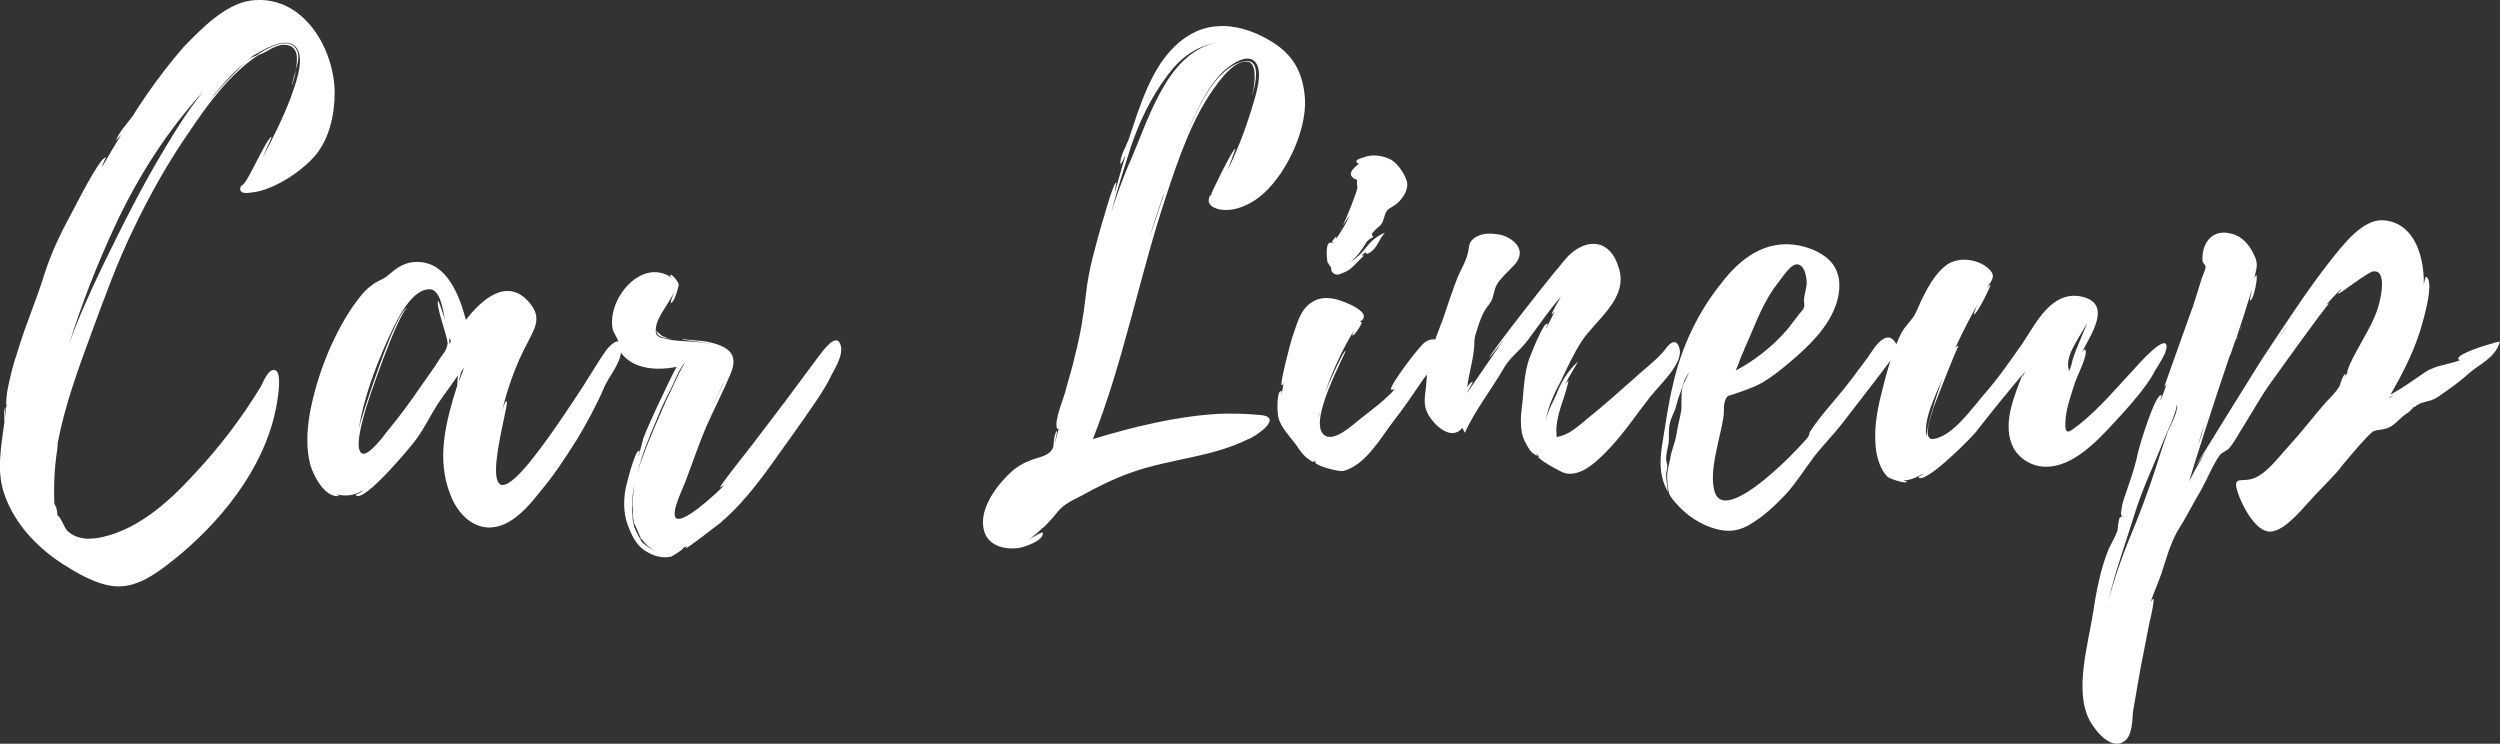
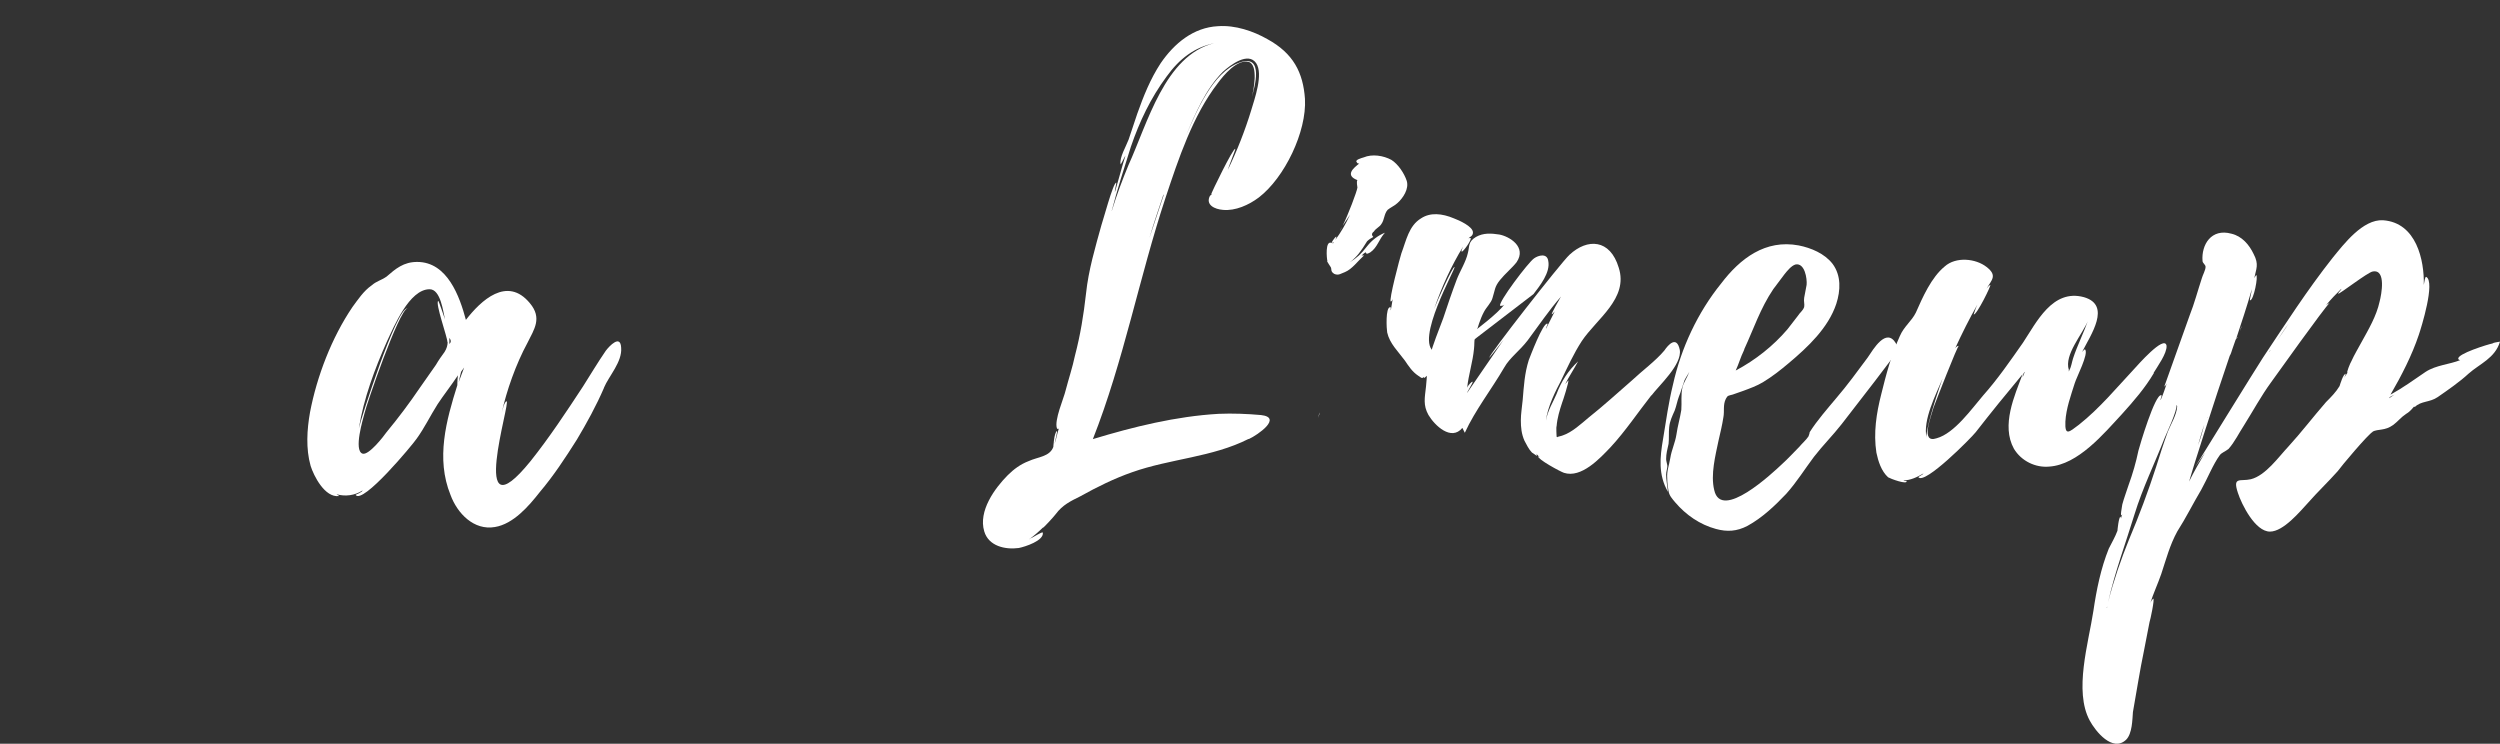
<svg xmlns="http://www.w3.org/2000/svg" id="_レイヤー_1" data-name="レイヤー 1" width="245.39" height="73" viewBox="0 0 245.39 73">
  <rect x="0" y="0" width="245.39" height="73" fill="#333333" stroke="none" />
  <defs>
    <style>
      .cls-1 {
        fill: #fff;
      }
    </style>
  </defs>
-   <path class="cls-1" d="M5.63,43.99v.06c-.3,1.88-.36,3.57-.3,5.38l.18.36c.06.18.12.48.12.79.36.18.67,1.21.97,1.51.54.54,1.21.73,1.94.79.54,0,1.09-.06,1.57-.18,3.69-.85,6.71-3.69,9.13-6.35,2.36-2.54,4.48-5.32,6.29-8.29.24-.36.73-1.81,1.39-1.75.73.06.42,2.18.36,2.6-.79,6.17-4.96,11.61-9.56,15.49-1.57,1.27-3.63,3.02-5.75,3.15-1.81.12-3.75-.91-5.2-1.81-2.78-1.63-5.32-4.17-6.35-7.26-.79-2.24-.3-4.66,0-6.96.06-.12-.12-1.27.12-1.57-.06.12-.06,1.15-.06,1.15.06-.42.06-.97.18-1.39-.12.12,0-.85,0-.91.06-.54.18-1.03.3-1.57.24-1.15.6-2.24.97-3.39.73-2.3,1.69-4.54,2.42-6.9.67-2.12,1.63-4.11,2.72-6.11.3-.54,2.78-5.51,3.33-5.38,0,0-.42.85-.36.91.6-1.03,1.21-2.12,1.88-3.15-.24.24-.54.6-.54.6.24-.79,1.21-1.81,1.69-2.48.42-.73.91-1.39,1.39-2.12,1.09-1.57,2.3-3.15,3.57-4.6C19.79,2.8,22.33.13,25.05.01c4.9-.3,7.74,4.9,7.8,9.01v.06c0,2.18-.54,4.66-2,6.29-1.33,1.51-3.99,3.27-6.05,3.51-.48.06-1.33.24-1.21-.48,0-.06.18-.24.42-.42h-.06c.36-.12,2.3-4.6,2.72-4.54,0,0-.73,1.63-.91,2.06,1.03-1.94,2-3.87,2.78-5.93.42-1.21,1.27-3.33.73-4.6-.73-1.57-2.9-.36-3.87.18l-.85.48.3-.12c-.3.18-.54.36-.73.54.3-.24.67-.48,1.03-.6.79-.54,2.66-1.69,3.63-.97.73.61.54,1.51.24,2.36.24-1.09.24-2.24-.85-2.42-1.09-.18-1.94.73-2.78.97-2.78,1.81-4.96,4.78-6.78,7.5-2.06,2.96-3.87,6.17-5.44,9.44-1.69,3.45-2.96,7.02-4.3,10.65-1.27,3.45-2.54,6.96-3.21,10.53v.3q0,.06-.06.12l.06-.06c0,.06-.06.06-.06.12ZM19.91,9.03c-3.45,3.75-6.35,8.29-8.53,12.95-1.81,3.87-3.33,7.74-4.6,11.8.91-2.6,2.06-5.08,3.21-7.5,2-4.11,3.99-8.11,6.35-11.98.97-1.63,2.18-3.57,3.57-5.26ZM24.08,6.12c-1.51,1.21-2.72,2.72-3.87,4.23.73-.91,1.51-1.88,2.36-2.72.42-.42.97-1.03,1.51-1.51ZM28.68,8.36c0-.42.24-.97.36-1.51-.06.48-.18.91-.3,1.27,0,.06,0,.12-.06.24Z" />
  <path class="cls-1" d="M59.29,38.06c-.79,1.82-1.69,3.45-2.66,5.08-1.15,1.82-2.3,3.57-3.63,5.14-1.09,1.39-2.6,3.15-4.42,3.45-2.06.36-3.69-1.33-4.36-3.15-1.45-3.57-.42-7.32.67-10.77,0,0,0-.54.06-.97-.6.91-1.45,2-2,2.84-.73,1.15-1.27,2.3-2.06,3.39-.36.54-5.32,6.53-5.99,5.5,0,0,.73-.3.67-.42-.73.48-1.69.61-2.54.36.18.12.3.18.24.18-1.39.18-2.48-2-2.78-2.96-.48-1.69-.36-3.57-.06-5.26.67-3.51,2.12-7.32,4.17-10.34.54-.73,1.09-1.57,1.88-2.12.48-.42.91-.48,1.45-.85.91-.79,1.69-1.45,3.02-1.45,2.96,0,4.17,3.39,4.78,5.69,1.45-1.88,4.05-4.36,6.29-1.63,1.21,1.45.42,2.54-.24,3.87-1.15,2.12-2.06,4.72-2.54,6.9.06-.18.24-1.09.48-1.15.48-.12-3.87,13.55,2.36,5.87,1.88-2.36,3.51-4.84,5.14-7.32.73-1.15,1.45-2.36,2.24-3.51.36-.48,1.45-1.63,1.51-.3.12,1.39-1.21,2.78-1.69,3.93ZM43.92,33.59c0-.48-1.21-3.81-.91-4.05.06-.06.61,1.69.67,1.81-.18-.73-.42-2.96-1.51-2.96-2,0-3.51,3.69-4.17,5.08-1.21,2.72-2.3,5.63-2.78,8.59.18-.91,3.69-11.86,4.78-11.8-.85.18-4.05,9.5-4.23,10.34-.12.48-1.09,3.63-.18,3.93.61.18,2.06-1.69,2.36-2.12,1.15-1.39,2.24-2.84,3.27-4.36l1.57-2.24c.24-.42.54-.85.85-1.27q.3-.48.3-.97ZM44.11,33.16v.61c.18-.18.18-.36,0-.61ZM45.56,36.07l-.3.42c-.06.18-.24,1.03-.24,1.03l.54-1.45Z" />
-   <path class="cls-1" d="M81.72,36.61c-.48,1.03-1.09,2-1.75,2.96-1.39,2.06-2.9,4.11-4.36,6.17-1.45,2-3.02,3.99-4.96,5.63-.36.24-3.15,2.48-3.33,2.42,0-.06.06-.12.12-.18l-.42.18c.3-.06-.85.73-1.15.85-.85.18-1.75-.06-2.48-.54-.79-.48-1.21-1.21-1.57-2.06-.6-1.33-.67-2.6-.42-4.05.06-.3.91-3.81,1.33-3.75.12,0-.12.48-.06.54l.42-1.51c-.18-.06,3.02-6.84,3.33-7.26-1.81.36-4.11.3-5.38-1.27-.36-.48-.24-.91-.36-1.27-.18-.48-.42-.73-.54-1.15-.6-2.96,2.84-7.08,5.75-5.08l-.12-.18c.06-.36.79.54.85.85,0,.24-.48,1.94-.79,1.81-.06,0,.36-1.09.36-1.15-.42,1.15-1.69,2.42-1.81,3.63-.12.91.36.91,1.15,1.09,1.15.3,2.96.12,4.42.54-.97-.3-2.12-.36-2.9-.48,0,0-.06,0-.06-.06.91.12,1.88.12,2.66.3,1.75.42,2.84,1.09,2.12,2.96-.73,1.75-1.63,3.51-2.42,5.26-.73,1.69-1.33,3.51-2,5.26-.18.61-1.51,3.15-1.03,3.75.6.73,3.93-2.3,4.84-3.27-.18.18-.36.18-.48.3-.12,0,1.21-1.69,1.39-1.94l1.75-2.24,3.27-4.3,3.33-4.48c.3-.36,1.75-2.48,2.12-.91.18.85-.42,1.88-.79,2.6ZM62.97,52.95c-.06-.06-.12-.12-.12-.18l.06.06c-.3-.67-.6-1.33-.73-1.69l.18.79-.24-1.27v-.06c-.06-.12-.06-.18-.06-.18,0,0,0,.06.06.12v-.3c-.06-.85,0-1.63.12-2.42v-.06c-.12.54-.18,1.03-.18,1.63-.06.73,0,1.57.18,2.3.06.18.54,1.21.91,1.69,0-.06,0-.12-.06-.12.36.36.85.67,1.39.85-.67-.24-1.15-.73-1.51-1.21v.06ZM62.24,47.68v.06c0-.06.06-.12.06-.18,0,.06-.06.06-.06.12ZM62.42,46.53c0,.12-.06.18-.06.24,0-.06.06-.12.06-.24ZM62.54,46.53c.42-1.57,1.09-3.09,1.69-4.54l1.15-2.66c.3-.54,1.57-3.51,1.88-3.69-.42.12-1.27,2.3-1.39,2.48-.54,1.03-1.03,2.06-1.45,3.15-.73,1.69-1.45,3.45-1.88,5.26ZM62.67,52.46c0-.06-.06-.12-.06-.12,0,.06.06.06.06.12ZM64.42,32.38s0-.06.06-.06l-.06.06ZM64.42,32.44c.06.12.42.42.42.42.3.24.73.36,1.21.42-.54-.06-1.09-.12-1.39-.36-.12-.06-.24-.36-.24-.48ZM71.01,37.58l-1.27,2.72,1.27-2.66v-.06ZM71.01,37.52h.06v-.06l-.06.06ZM71.01,37.52h.06v-.06l-.06.06Z" />
  <path class="cls-1" d="M122.56,43.08c-3.57,1.81-7.68,1.94-11.43,3.27-1.75.61-3.45,1.45-5.08,2.36-.97.48-1.75.85-2.42,1.75-.12.18-1.33,1.51-1.27,1.33-.36.36-.85.79-1.27,1.09.3-.12,1.21-.73,1.27-.6.12.79-1.75,1.39-2.36,1.51-1.33.18-2.96-.18-3.39-1.63-.6-2,1.03-4.23,2.3-5.51.6-.6,1.27-1.09,2.06-1.39.91-.42,2.06-.42,2.42-1.39,0,.06.06-1.39.36-1.57.06,0-.24,1.27-.24,1.27.18-.48.24-.97.42-1.51-.06.06-.12.06-.18,0-.3-.79.67-2.96.85-3.75.3-1.15.67-2.24.91-3.39.54-2.06.85-3.99,1.09-6.11.24-2.3.91-4.54,1.51-6.71.12-.3,1.15-4.17,1.45-4.17.06,0-.18.85-.12.91.36-1.21.67-2.42,1.03-3.57-.06.06-.48.97-.48.85-.12-.67.54-1.75.79-2.42l.85-2.54c.6-1.69,1.27-3.39,2.3-4.96,1.33-1.94,3.21-3.51,5.63-3.63,1.69-.12,3.45.48,4.84,1.27,2.54,1.39,3.51,3.27,3.69,5.87.18,3.21-2,7.74-4.54,9.68-.97.73-2.3,1.33-3.51,1.21-.79-.06-1.75-.48-1.27-1.39,0,0,.12-.06.18-.18h-.06c0-.06,2.12-4.48,2.36-4.42.06,0-.73,1.94-.73,2.06.91-1.88,1.69-3.87,2.3-5.87.3-1.03,1.21-3.51.48-4.6-.79-1.15-2.54.18-3.27.85-1.69,1.69-2.72,4.11-3.63,6.29,1.03-2.36,2.6-6.23,5.26-7.2,2.48-.91,1.45,2.54,1.21,3.39.18-.67.67-3.15-.3-3.45-1.15-.3-2.48,1.33-3.02,2.06-2.48,3.21-3.87,7.44-5.14,11.25-2.6,7.86-4.11,16.03-7.14,23.71,3.99-1.21,8.17-2.24,12.34-2.48,1.39-.06,2.84,0,4.17.12,2.12.24-.3,1.94-1.21,2.36ZM101.08,52.88c-.06,0-.06.06-.06.06l.06-.06ZM109.13,20.7c.48-1.57,1.03-3.02,1.63-4.48,1.88-4.11,3.57-10.77,8.41-11.98-1.94.42-3.39,1.51-4.66,3.27-1.57,2.12-2.66,4.42-3.51,6.9-.67,2.12-1.33,4.17-1.88,6.29ZM114.21,19.07c-.48,1.45-.97,2.84-1.39,4.29l1.39-4.17v-.12.06-.06Z" />
-   <path class="cls-1" d="M139.79,37.1c-1.03,1.51-2,2.96-3.15,4.42-1.21,1.63-2.72,4.23-4.84,4.72-.48.06-2.78-.54-2.72-.91h.12c-.48-.24,0,.3-.73-.24-.54-.36-.91-.91-1.27-1.45-.67-.91-1.51-1.69-1.75-2.78-.06-.3-.18-2.48.3-2.48.12,0,0,.3.06.3l.18-1.09c-.06.12-.06.18-.18.24-.24-.06.91-4.36,1.03-4.72.48-1.27.73-2.72,1.94-3.45.91-.6,2.06-.48,3.21,0,.48.18,1.88.79,1.88,1.39,0,.36-.3.42-.48.6.06-.06.18-.06.24-.06.18.12-.73,1.39-.85,1.33-.12,0,.06-.3.12-.48-1.15,1.88-2.12,3.99-2.84,6.11.3-.79,1.82-4.17,2-4.11.18.06-3.99,7.32-1.94,8.35.97.48,2.6-1.03,3.27-1.57,1.15-.91,2.72-2.06,3.57-3.09-.12.12-.24.12-.42.12-.24-.3,2.78-4.3,3.33-4.66.42-.3,1.27-.54,1.39.24.24,1.15-.85,2.48-1.45,3.27ZM129.5,40.54l-.12.48.12-.36v-.06q.06-.12,0-.06ZM130.29,25.6c-.06-.18-.24-2.06.42-1.75,0-.18.73-1.09.36-.3.54-.73,1.03-1.57,1.45-2.48l-.73,1.09c.54-1.09,1.39-3.33,1.45-3.75,0-.06-.12-.6,0-.73-1.27-.48-.36-1.21.18-1.63-.12,0-.18,0-.24-.12-.24-.24.48-.42.67-.48.85-.36,1.94-.18,2.72.24.67.42,1.27,1.33,1.51,2.06.24.79-.36,1.69-.91,2.18-.24.24-.67.42-.97.67-.36.42-.3.97-.61,1.39-.18.3-.54.42-.73.73-.24.18-.24.36-.06.54-.24.12-.42.24-.61.42-.6.97-.97,1.51-1.69,2.06.67-.42,1.09-.79,1.69-1.57.48-.6,1.03-1.03,1.75-1.33-.61.67-.73,1.45-1.45,1.94-.73.42-.06-.42-.85.3,0,0,.36-.06.18.06-.54.48-1.09,1.27-1.81,1.57-.36.12-.61.36-1.03.18-.42-.24-.24-.48-.36-.67,0,0-.36-.54-.36-.6ZM130.77,23.85c.06,0,.06.06.06.06q.06-.06.06-.12t-.12.06ZM131.74,22.27c-.12.24-.24.36-.24.36l.24-.36Z" />
+   <path class="cls-1" d="M139.79,37.1h.12c-.48-.24,0,.3-.73-.24-.54-.36-.91-.91-1.27-1.45-.67-.91-1.51-1.69-1.75-2.78-.06-.3-.18-2.48.3-2.48.12,0,0,.3.06.3l.18-1.09c-.06.12-.06.18-.18.24-.24-.06.91-4.36,1.03-4.72.48-1.27.73-2.72,1.94-3.45.91-.6,2.06-.48,3.21,0,.48.18,1.88.79,1.88,1.39,0,.36-.3.42-.48.6.06-.06.18-.06.24-.06.18.12-.73,1.39-.85,1.33-.12,0,.06-.3.12-.48-1.15,1.88-2.12,3.99-2.84,6.11.3-.79,1.82-4.17,2-4.11.18.06-3.99,7.32-1.94,8.35.97.48,2.6-1.03,3.27-1.57,1.15-.91,2.72-2.06,3.57-3.09-.12.12-.24.12-.42.12-.24-.3,2.78-4.3,3.33-4.66.42-.3,1.27-.54,1.39.24.24,1.15-.85,2.48-1.45,3.27ZM129.5,40.54l-.12.48.12-.36v-.06q.06-.12,0-.06ZM130.29,25.6c-.06-.18-.24-2.06.42-1.75,0-.18.73-1.09.36-.3.54-.73,1.03-1.57,1.45-2.48l-.73,1.09c.54-1.09,1.39-3.33,1.45-3.75,0-.06-.12-.6,0-.73-1.27-.48-.36-1.21.18-1.63-.12,0-.18,0-.24-.12-.24-.24.48-.42.67-.48.85-.36,1.94-.18,2.72.24.67.42,1.27,1.33,1.51,2.06.24.79-.36,1.69-.91,2.18-.24.24-.67.42-.97.67-.36.42-.3.97-.61,1.39-.18.3-.54.42-.73.73-.24.18-.24.36-.06.54-.24.12-.42.24-.61.42-.6.97-.97,1.51-1.69,2.06.67-.42,1.09-.79,1.69-1.57.48-.6,1.03-1.03,1.75-1.33-.61.67-.73,1.45-1.45,1.94-.73.42-.06-.42-.85.3,0,0,.36-.06.18.06-.54.48-1.09,1.27-1.81,1.57-.36.12-.61.36-1.03.18-.42-.24-.24-.48-.36-.67,0,0-.36-.54-.36-.6ZM130.77,23.85c.06,0,.06.06.06.06q.06-.06.06-.12t-.12.06ZM131.74,22.27c-.12.24-.24.36-.24.36l.24-.36Z" />
  <path class="cls-1" d="M162.1,38.79c-1.33,1.69-2.54,3.51-3.99,5.08-1.09,1.15-2.9,3.09-4.6,2.54-.36-.12-2.6-1.33-2.54-1.63l.18.12-.36-.36c.3.48-.36-.12-.42-.12-.3-.3-.54-.79-.73-1.15-.3-.67-.36-1.33-.36-2s.12-1.33.18-2c.12-1.39.18-2.6.6-3.93.12-.3,1.39-3.69,1.82-3.57.12,0-.18.42-.12.48l.85-1.69c-.12.12-.18.24-.3.3-.06-.06.73-1.45.91-1.75-1.21,1.39-2.18,2.84-3.27,4.3-.79,1.03-1.75,1.69-2.3,2.66-1.27,2.18-2.84,4.17-3.87,6.41l-.24-.48c-1.09,1.33-2.72-.24-3.33-1.27-.54-.97-.36-1.69-.24-2.78.12-.97.06-1.94.36-2.96.36-1.27.85-2.48,1.33-3.75.42-1.27.85-2.54,1.33-3.81.3-.79.91-1.75,1.09-2.6.18-.67,0-1.09.79-1.57.73-.42,1.51-.36,2.3-.24.97.18,2.72,1.21,1.69,2.72-.42.54-1.15,1.15-1.63,1.75-.54.67-.48.97-.73,1.75-.12.48-.61.91-.85,1.39-.36.67-.6,1.51-.85,2.3-.12.48-.06.85-.12,1.33-.12,1.27-.54,2.54-.67,3.81.06-.24.48-.67.54-.6.06.06-.6,1.09-.54,1.09l3.57-5.2c-.79,1.03-1.39,1.75-1.39,1.75-.18-.12,7.02-9.32,7.86-10.1,1.75-1.63,3.99-1.57,4.84,1.27.97,3.02-2.18,5.02-3.63,7.2-.79,1.21-1.45,2.66-2.06,3.93-.42.79-1.33,2.54-1.45,3.87.12-.91.79-2,1.03-2.6.48-1.27,1.15-2.3,2.12-3.21-.42.79-.91,1.51-1.27,2.24l.3-.36c.12,0-.54,2.06-.6,2.18-.24.73-.48,1.51-.54,2.3-.06.06,0,1.03,0,1.03l.06.06c0-.06.42-.12.54-.18.91-.3,1.82-1.15,2.54-1.75,1.45-1.15,2.84-2.42,4.23-3.63,1.03-.97,2.36-1.94,3.21-2.96.36-.54,1.21-1.51,1.51-.06.24,1.45-2.06,3.51-2.78,4.48Z" />
  <path class="cls-1" d="M185.92,34.92l-1.88,2.48-3.27,4.23c-.85,1.09-1.88,2.12-2.72,3.21-.91,1.21-1.69,2.48-2.72,3.63-1.09,1.15-2.36,2.36-3.81,3.15-1.03.54-2,.6-3.09.3-1.57-.42-2.96-1.39-3.99-2.6-.3-.36-.6-.67-.67-1.15-.06-.36-.12-.79-.12-1.21-.06-.73.18-1.27.3-2,.12-.79.48-1.51.6-2.3.12-.85.36-1.63.48-2.42.06-.73-.06-1.51.12-2.24.12-.48.48-.97.67-1.51-.18.36-.48.73-.54,1.03-.18.48-.3.97-.48,1.39-.18.48-.24.91-.42,1.39-.24.54-.48,1.03-.54,1.63-.06.54,0,1.09-.06,1.63-.12.54-.24.97-.24,1.51,0,.18.12.54.12.67,0,.24-.12.54-.12.85,0,.54.12,1.09.18,1.69-.97-1.69-.79-3.39-.48-5.2.3-1.82.54-3.57.97-5.32.79-3.57,2.42-7.08,4.72-9.92,1.88-2.48,4.36-4.36,7.62-3.75,1.21.24,2.54.79,3.33,1.81.85,1.15.79,2.6.36,3.93-.79,2.36-2.78,4.23-4.66,5.81-.79.67-1.63,1.33-2.54,1.88-.6.36-1.27.6-1.94.85l-1.03.36c-.42.12-.48.06-.67.42-.3.6-.12,1.21-.24,1.81-.12.79-.3,1.51-.48,2.3-.3,1.45-.79,3.33-.42,4.84.67,3.09,5.75-1.69,6.65-2.54.6-.54,1.15-1.15,1.69-1.69.3-.36.67-.67.91-1.03,0,0,.12-.3.12-.42.73-1.15,1.69-2.24,2.6-3.33,1.09-1.27,2.06-2.6,3.09-3.99.54-.79,1.82-3.02,2.78-1.39v.06q.06.06.06,0c.24.48.06.79-.24,1.15ZM170.37,36.37c1.94-1.03,3.69-2.42,5.08-4.05l1.03-1.33c.18-.3.48-.48.61-.85.06-.3-.06-.54,0-.91l.24-1.27c.06-.61-.18-2.18-1.09-2-.42.12-.85.67-1.09.97l-1.09,1.45c-1.27,1.88-1.94,3.93-2.84,5.87,0,0,0,.06-.06.18-.3.6-.48,1.27-.79,1.94Z" />
  <path class="cls-1" d="M211.42,36.61c-.85,1.45-2,2.78-3.15,4.05-1.75,1.88-4.29,4.96-7.14,5.14-1.33.12-2.72-.54-3.45-1.75-1.27-2.3.06-5.2.85-7.32-1.57,1.88-3.09,3.75-4.6,5.69-.42.54-5.02,5.2-5.63,4.42,0-.06.54-.3.48-.36-.61.36-1.27.67-1.94.67.06.06.18.06.3.06.12.42-1.63-.24-1.81-.36-.67-.61-.97-1.57-1.15-2.42-.3-1.94,0-3.87.48-5.75.48-1.94.97-3.81,1.82-5.69.42-.97,1.15-1.45,1.57-2.3.67-1.51,1.51-3.45,2.84-4.54,1.09-.97,3.03-.79,4.11.06,1.09.85.48,1.27,0,2.12.12-.18.24-.3.36-.36.12,0-1.33,2.96-1.63,2.9,0,0,.18-.6.36-.97-.79,1.39-1.51,2.84-2.18,4.29.12-.18.24-.24.36-.24-.12-.06-2.3,5.57-2.48,6.05-.24.91-1.33,3.57.3,3.02,1.75-.48,3.45-2.9,4.54-4.17,1.45-1.63,2.66-3.39,3.93-5.2,1.33-2,2.9-5.32,5.99-4.48,2.72.79.67,3.69-.18,5.38.12-.12.24-.3.3-.24.36.42-.85,2.72-1.03,3.33-.36,1.15-.85,2.48-.91,3.75-.06,1.45.36,1.03,1.33.3,2.06-1.63,3.75-3.69,5.51-5.57.12-.12,2.9-3.33,3.09-2.18.06.73-.91,2.06-1.27,2.66ZM190.67,37.16c-.67,1.63-1.94,4.05-1.57,5.81-.12-.54.73-3.45,1.57-5.81ZM198.78,36.49c-.18.12-.24.3-.24.54.06-.18.12-.36.24-.54ZM205.01,31.35c-.61,1.51-2.42,3.45-1.94,4.96,0,.06,0,.12-.06.18.06-.06.12-.12.12-.18.18-.3.24-.79.36-1.15.42-1.27,1.03-2.48,1.51-3.81Z" />
  <path class="cls-1" d="M245.39,33.53c-.48,1.63-2,2.18-3.09,3.15-.85.79-2.06,1.63-3.03,2.3-.79.54-1.63.36-2.24.97-.06,0-.06-.06-.06-.06-.18.18-.36.48-.79.73-.54.36-.79.73-1.27,1.09-.85.61-1.45.36-2.06.67h.06c-.42.18-3.21,3.51-3.45,3.87-.97,1.09-2,2.06-2.9,3.09-.79.85-2.42,2.84-3.75,2.84-1.45,0-2.78-2.66-3.15-3.81-.54-1.63.24-1.09,1.27-1.33,1.45-.36,2.72-2.18,3.69-3.21,1.27-1.39,2.42-2.9,3.69-4.36.48-.48.97-.97,1.33-1.57.06-.18.36-1.21.61-1.21,0,0-.06.24-.18.42l.36-.54c-.18.12.3-1.03.36-1.09.3-.67.67-1.27,1.03-1.94.67-1.21,1.45-2.54,1.75-3.93.18-.67.67-3.21-.67-2.96-.48.06-3.27,2.24-3.39,2.18-.06-.06.36-.42.3-.48-.48.48-1.03,1.03-1.51,1.63.12-.12.24-.18.36-.24-.48.42-5.32,7.2-5.75,7.8-.97,1.33-1.75,2.78-2.66,4.23-.48.73-.91,1.63-1.51,2.3-.3.24-.67.36-.85.6-.67.91-1.21,2.3-1.82,3.39-.79,1.33-1.51,2.78-2.36,4.11-.73,1.33-1.09,2.72-1.57,4.17-.36,1.03-.79,1.94-1.09,2.9.06-.18.18-.36.3-.48.18-.06-.3,2.18-.36,2.3l-.54,2.78c-.42,2-.73,4.05-1.09,6.05-.06.73-.06,2.12-.67,2.72-1.33,1.27-3.02-.85-3.57-1.88-1.57-2.9-.12-7.62.36-10.77.3-2.06.73-4.17,1.51-6.11.3-.61.6-1.09.85-1.75,0-.06.12-1.33.3-1.39,0,.06.06.12.06.18,0-.12.06-.24.12-.42-.3.54,0-.91,0-.97.18-.67.42-1.27.61-1.88.42-1.15.73-2.24.97-3.39.12-.48,1.63-5.57,2.24-5.44.12,0-.12.42-.06.48.24-.54.42-1.09.6-1.63-.06.12-.12.24-.24.3,0,0,2.24-6.29,2.48-6.96.48-1.21.79-2.42,1.21-3.69.06-.24.36-.79.36-1.09,0-.24-.3-.36-.3-.6-.12-1.57.85-3.21,2.84-2.66,1.03.24,1.75,1.09,2.18,2,.54,1.03.24,1.45.06,2.36l.18-.3c.24,0-.24,2.54-.6,2.48-.06,0,.18-.91.18-1.09-.48,1.69-1.03,3.33-1.57,4.96v-.06l-.36,1.03c-.06.18-.12.42-.24.61-1.45,4.23-3.75,11.43-3.99,12.34.48-.97,1.03-1.94,1.57-2.84-.54.79-.97,1.39-.97,1.39,0,0,6.05-9.8,6.65-10.71,2.18-3.27,4.35-6.65,6.84-9.8,1.09-1.33,2.96-3.81,4.96-3.69,3.27.24,4.05,3.93,3.99,6.35.06-.3.12-.85.24-.79.91.48-.48,4.96-.73,5.69-.67,2-1.69,3.99-2.78,5.87,1.21-.67,2.3-1.45,3.45-2.24,1.03-.67,2.36-.73,3.39-1.15-.06,0-.18-.06-.18-.12-.18-.48,2.96-1.45,3.33-1.51.18-.12.48-.12.73-.18ZM206.85,59.54q-.06.06-.06.12t.06-.12ZM213.63,39.76c.12.48-1.03,2.9-1.15,3.21-.97,2.48-2.18,4.96-2.96,7.5-.85,2.78-1.94,5.69-2.6,8.65.54-2.12,1.27-4.23,2.06-6.17.97-2.3,1.88-4.72,2.66-7.14.36-1.15.73-2.3,1.15-3.45.3-.73.85-1.63.91-2.42v-.06s0-.06-.06-.12ZM215.75,43.69c.24-.6.42-1.27.61-2-.24.67-.42,1.39-.61,2ZM216.65,41.03s.06,0,.06-.06l-.06.06ZM219.5,33.28c.06-.06.12-.12.12-.24l-.12.24ZM219.86,32.5l-.24.54.24-.54ZM219.86,32.5c.06-.24.12-.42.18-.48l-.18.48ZM222.82,34.37q0,.06-.06.12v.06c.06-.12.12-.24.06-.18ZM223.49,33.47l1.15-1.69c-.42.54-.79,1.15-1.15,1.69ZM235.04,38.73c-.18.12-.48.18-.54.36l.54-.36Z" />
</svg>